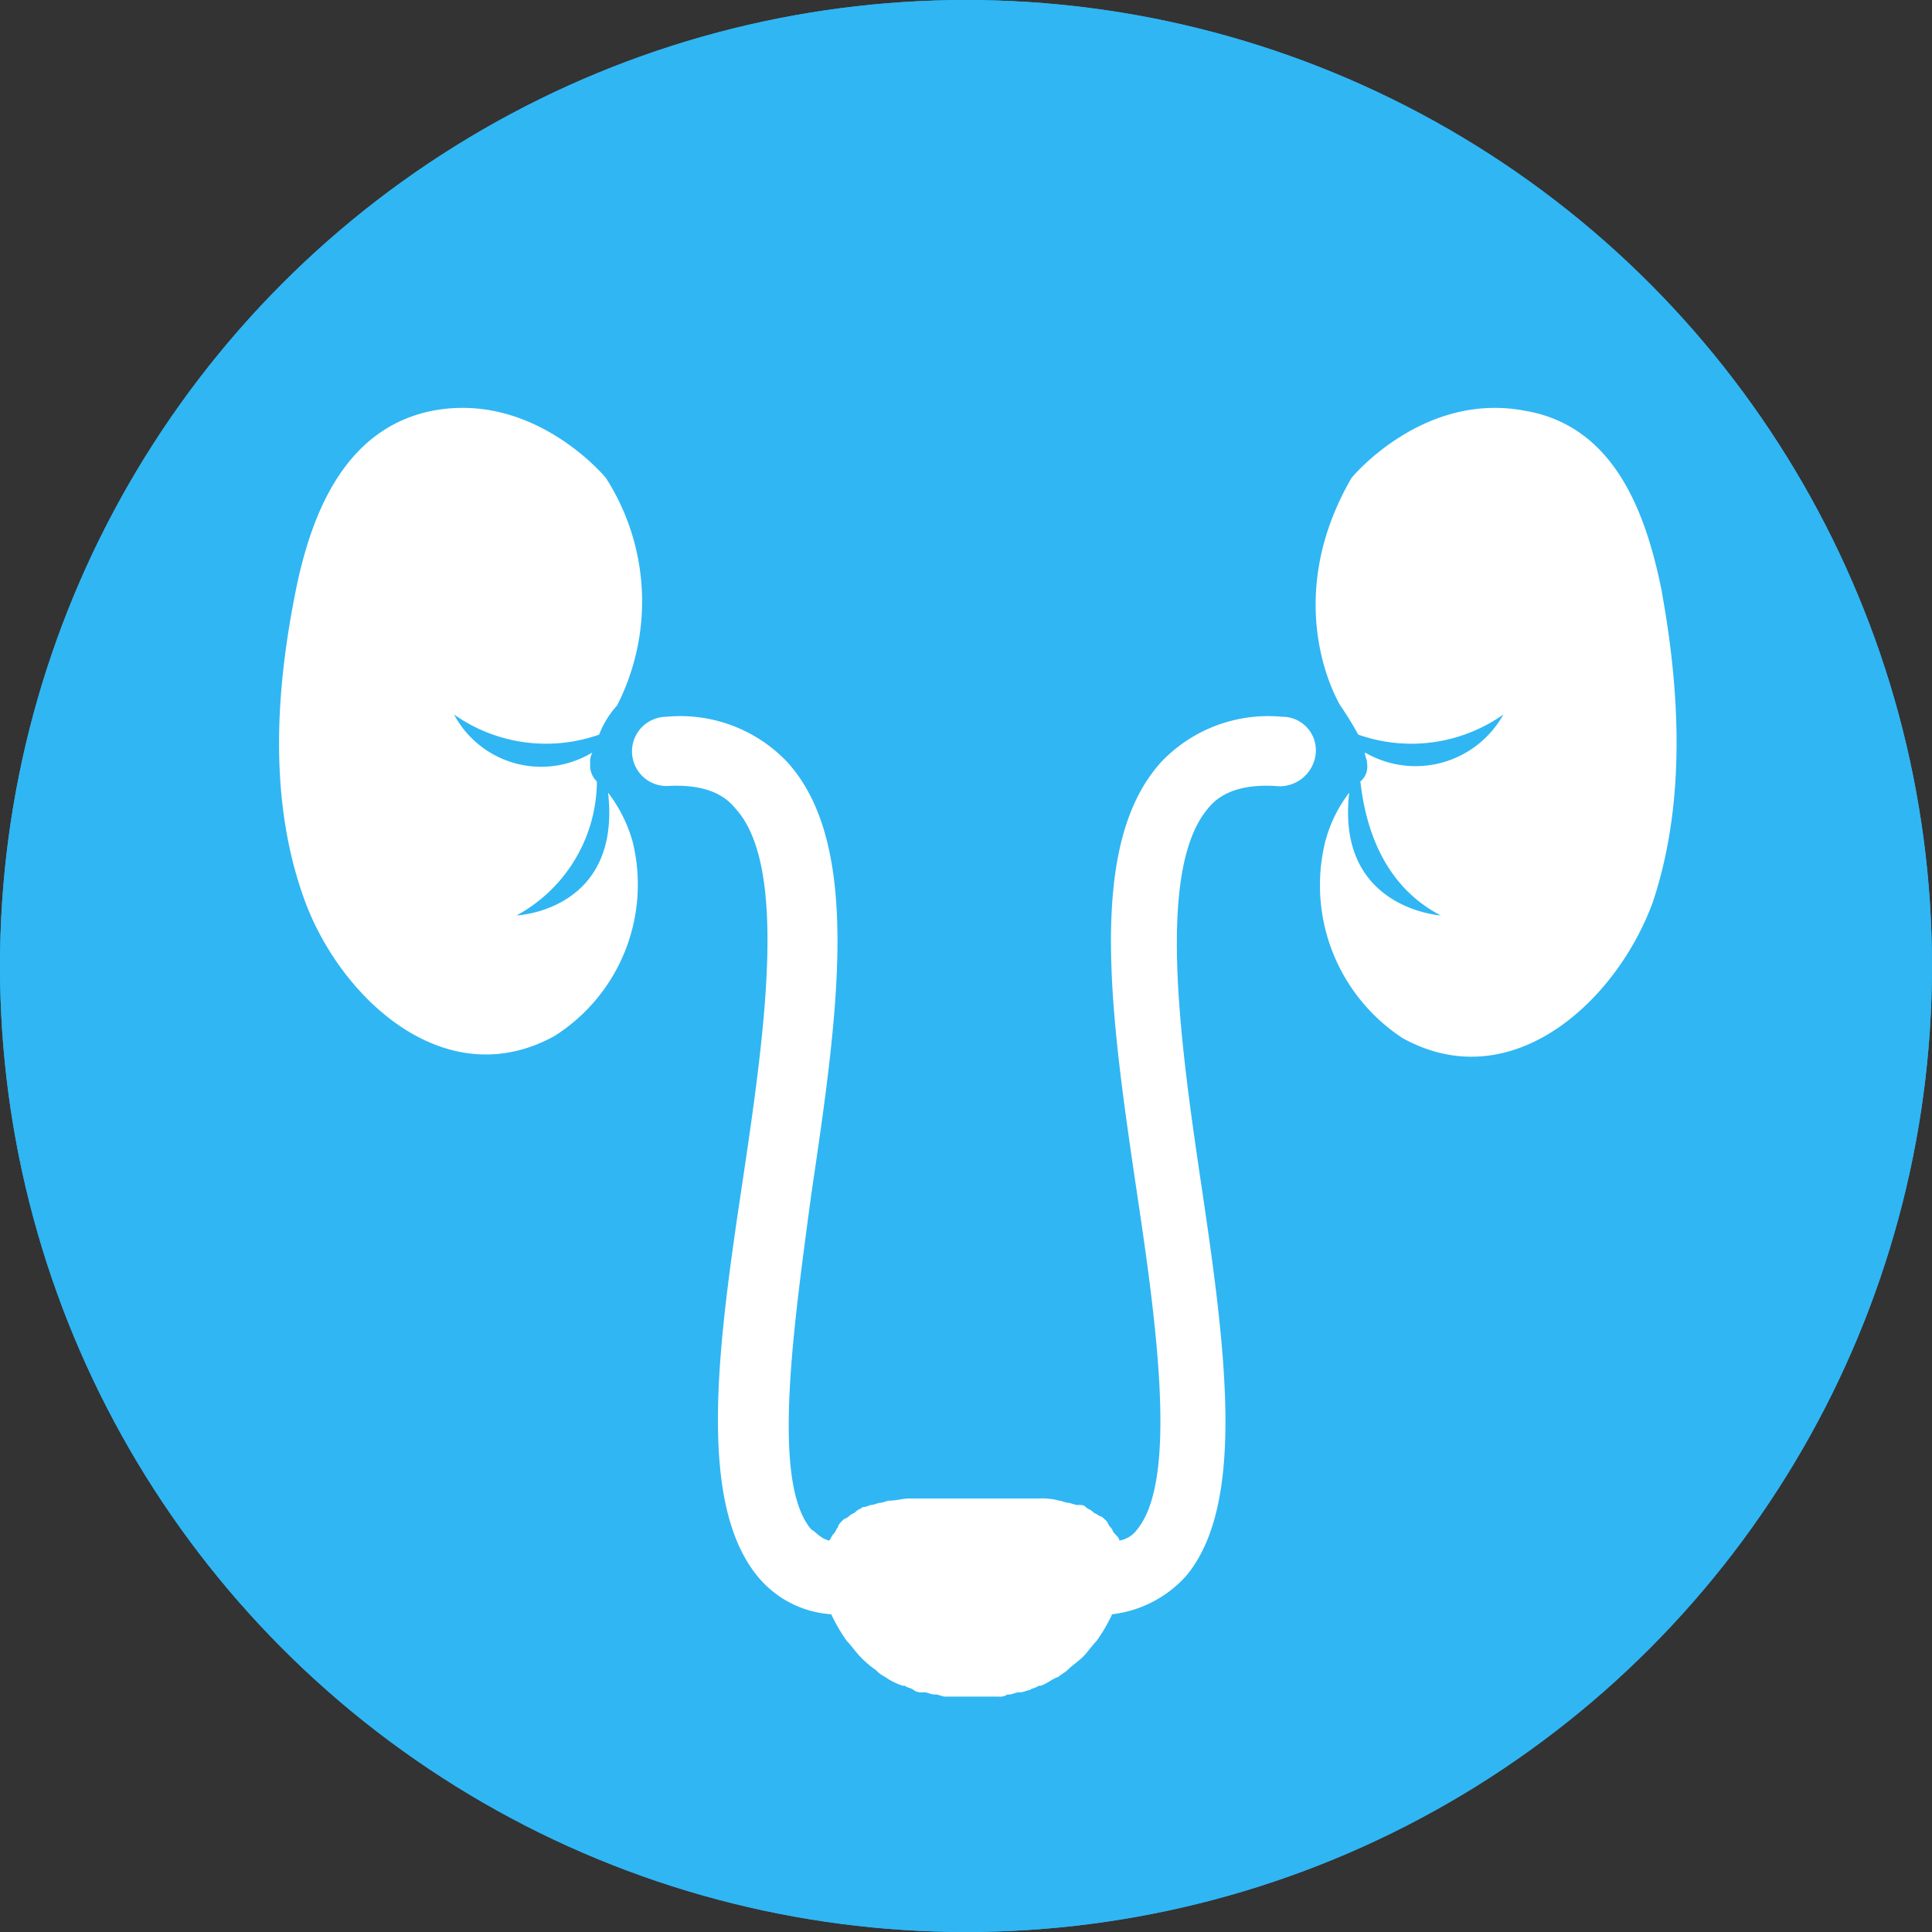
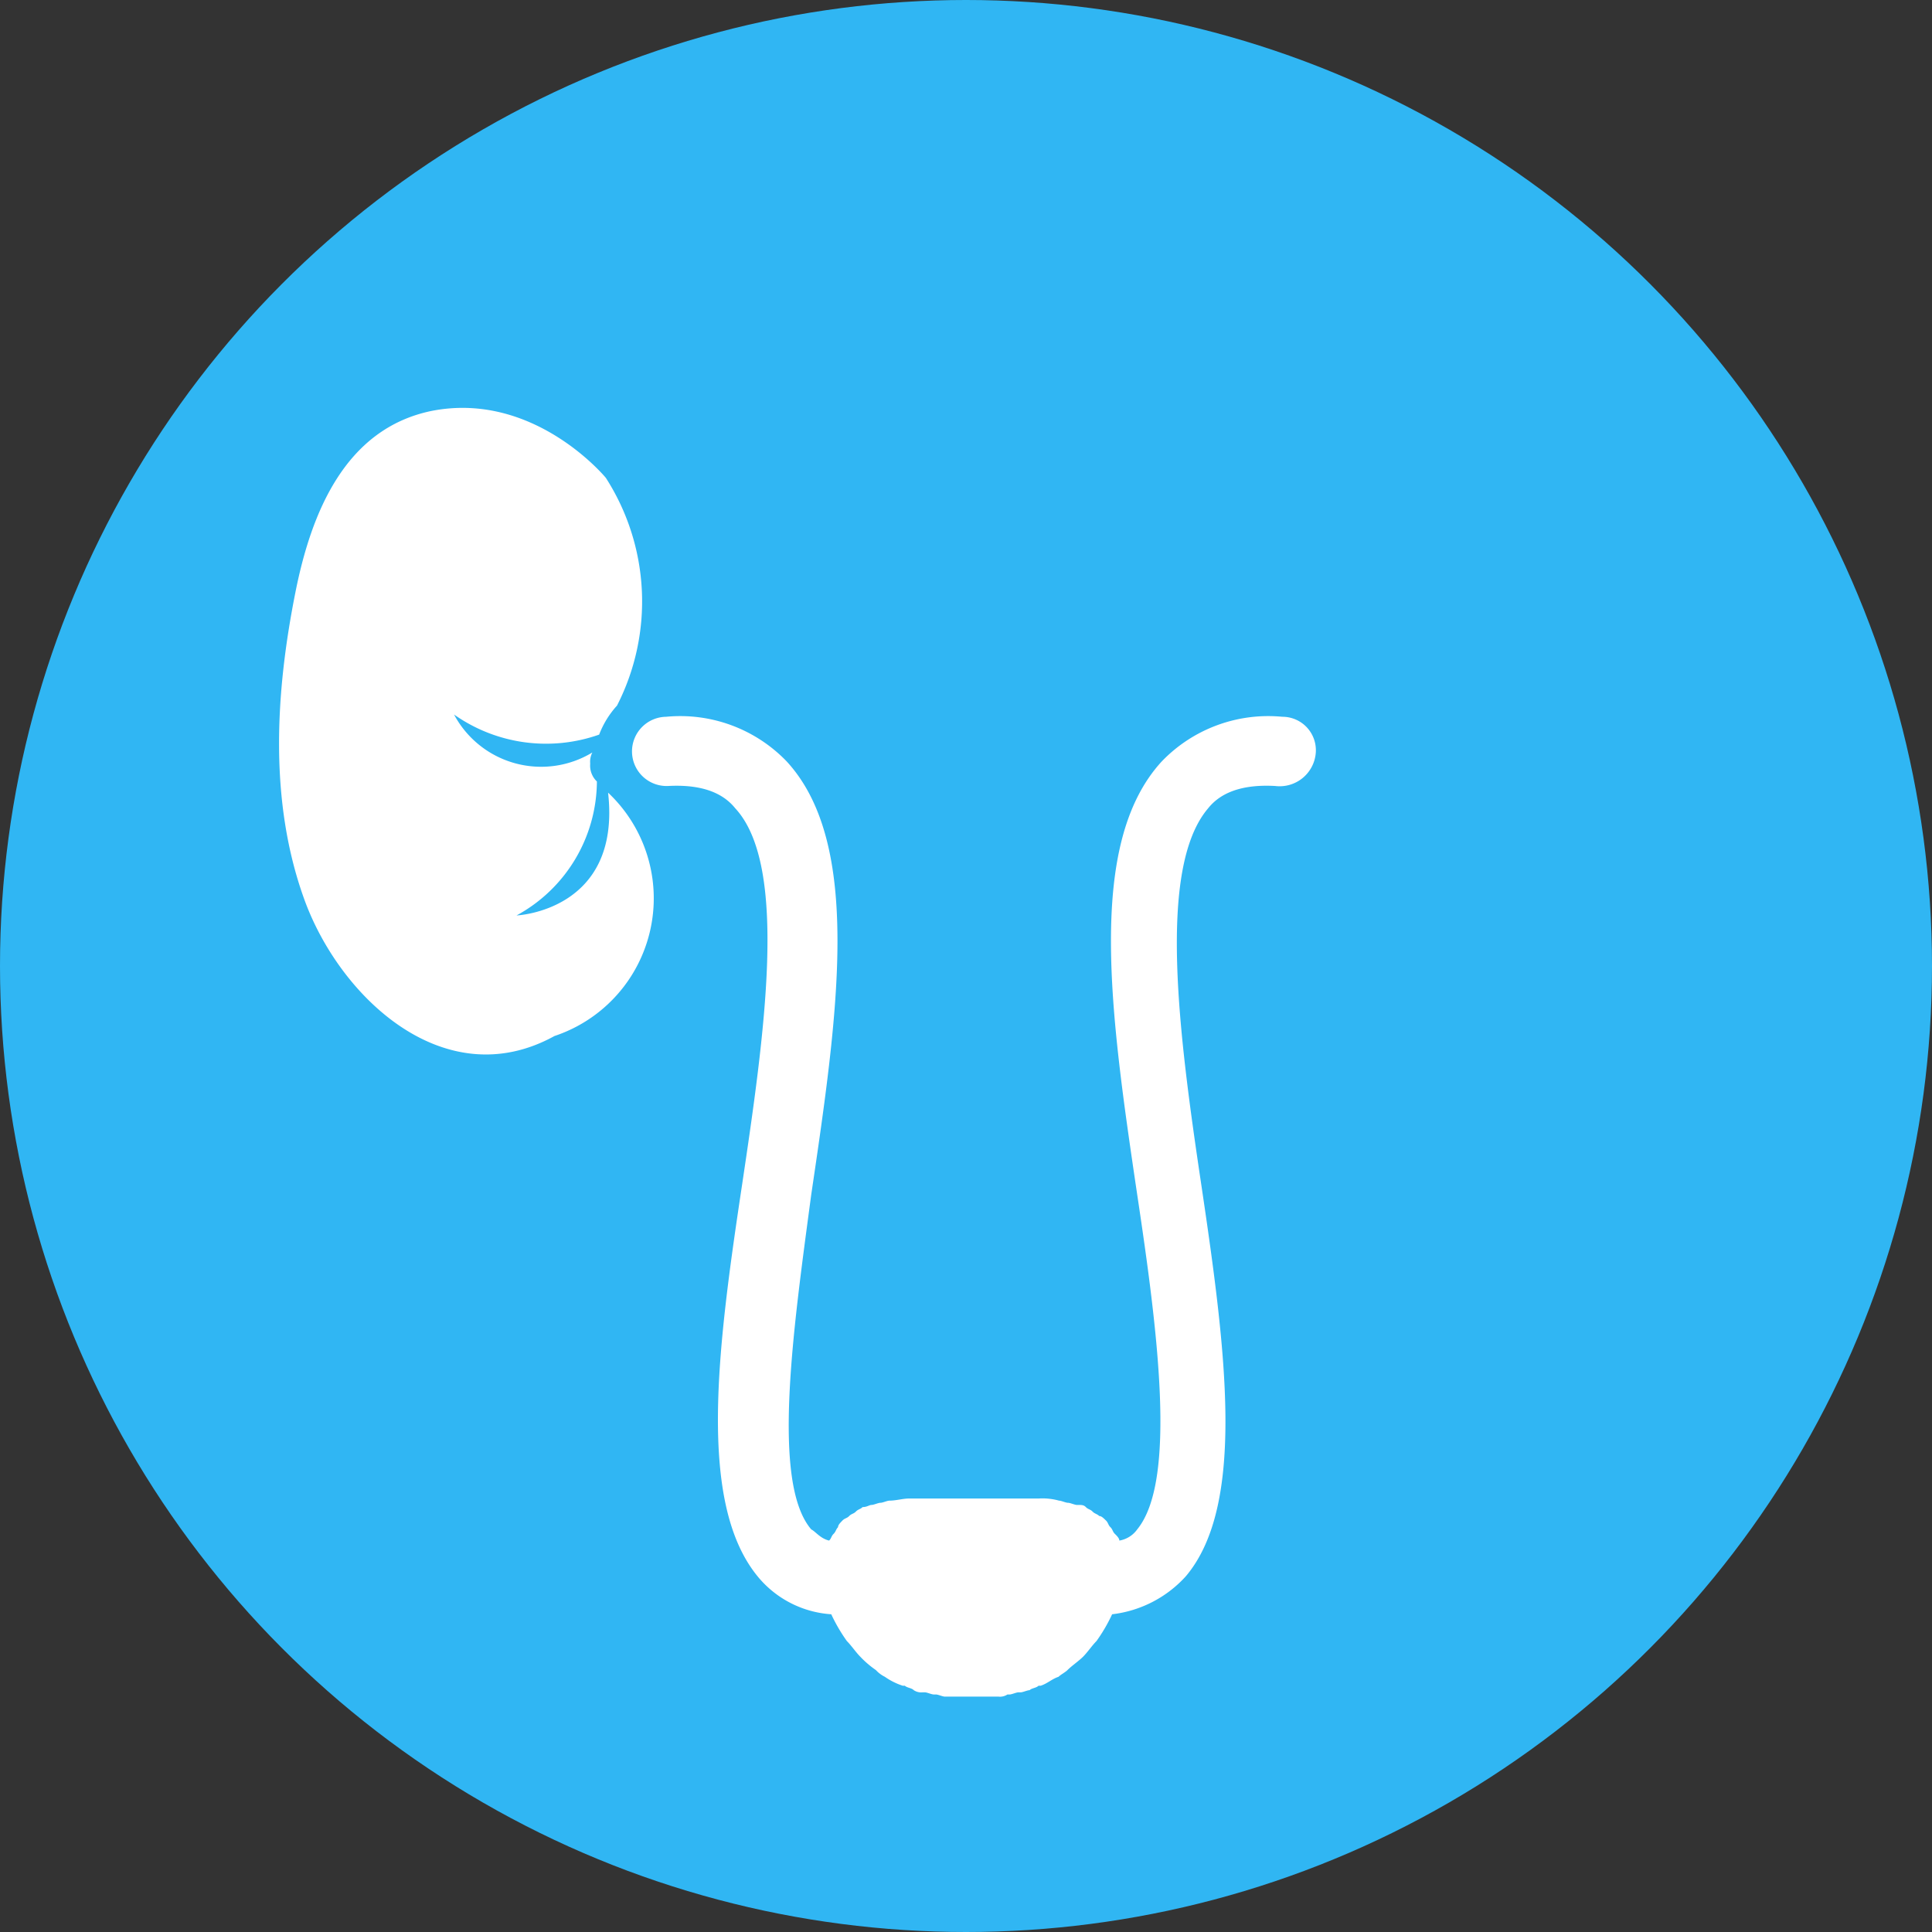
<svg xmlns="http://www.w3.org/2000/svg" width="90" height="90" viewBox="0 0 90 90">
  <rect x="0" y="0" width="90" height="90" fill="#333333" stroke="none" />
  <g id="Symptoms__Urinary_track_infection" data-name="Symptoms_ Urinary track infection" transform="translate(-9882 -6632)">
    <g id="Ellipse_50" data-name="Ellipse 50" transform="translate(9882 6632)" fill="#30b6f3" stroke="#30b6f3" stroke-width="3">
      <circle cx="45" cy="45" r="45" stroke="none" />
-       <circle cx="45" cy="45" r="43.5" fill="none" />
    </g>
    <g id="Group_697" data-name="Group 697" transform="translate(9895 6651)">
-       <path id="Path_2560" data-name="Path 2560" d="M91.121,44.74c.624,5.512-4.264,5.72-4.264,5.72A7.151,7.151,0,0,0,90.6,44.22a1.024,1.024,0,0,1-.312-.832.938.938,0,0,1,.1-.52A4.6,4.6,0,0,1,83.945,41.1a7.432,7.432,0,0,0,6.76.936,4.274,4.274,0,0,1,.832-1.352,10.655,10.655,0,0,0-.52-10.608s-3.328-4.056-8.112-3.12c-4.056.832-5.616,4.784-6.344,8.424-.936,4.68-1.248,9.776.416,14.352s6.552,9.152,11.648,6.344a8.351,8.351,0,0,0,3.64-9.048A6.759,6.759,0,0,0,91.121,44.74Z" transform="translate(-75.794 -26.815)" fill="#fff" />
-       <path id="Path_2561" data-name="Path 2561" d="M498.179,35.385c-.728-3.64-2.184-7.7-6.344-8.424-4.784-.936-8.112,3.12-8.112,3.12-3.432,5.928-.52,10.608-.52,10.608a15.41,15.41,0,0,1,.832,1.352,7.432,7.432,0,0,0,6.76-.936,4.681,4.681,0,0,1-6.448,1.768c0,.208.1.312.1.52a.9.9,0,0,1-.312.832c.208,1.872.936,4.784,3.744,6.24,0,0-4.888-.312-4.264-5.72a6.382,6.382,0,0,0-1.144,2.392,8.511,8.511,0,0,0,3.64,9.048c5.1,2.808,9.984-1.768,11.648-6.344,1.56-4.68,1.248-9.88.416-14.456Z" transform="translate(-433.763 -26.82)" fill="#fff" />
+       <path id="Path_2560" data-name="Path 2560" d="M91.121,44.74c.624,5.512-4.264,5.72-4.264,5.72A7.151,7.151,0,0,0,90.6,44.22a1.024,1.024,0,0,1-.312-.832.938.938,0,0,1,.1-.52A4.6,4.6,0,0,1,83.945,41.1a7.432,7.432,0,0,0,6.76.936,4.274,4.274,0,0,1,.832-1.352,10.655,10.655,0,0,0-.52-10.608s-3.328-4.056-8.112-3.12c-4.056.832-5.616,4.784-6.344,8.424-.936,4.68-1.248,9.776.416,14.352s6.552,9.152,11.648,6.344A6.759,6.759,0,0,0,91.121,44.74Z" transform="translate(-75.794 -26.815)" fill="#fff" />
      <path id="Path_2562" data-name="Path 2562" d="M246.121,149.472a1.559,1.559,0,0,0-1.56-1.664,6.879,6.879,0,0,0-5.616,2.08c-3.536,3.848-2.392,11.752-1.144,20.176.936,6.24,1.872,13.312,0,15.6a1.283,1.283,0,0,1-.832.52c0-.1-.1-.208-.208-.312s-.1-.208-.208-.312-.1-.208-.208-.312-.208-.208-.312-.208c-.1-.1-.208-.1-.312-.208s-.208-.1-.312-.208-.208-.1-.416-.1c-.1,0-.312-.1-.416-.1s-.312-.1-.416-.1a2.879,2.879,0,0,0-.936-.1h-6.032c-.312,0-.624.1-.936.1-.1,0-.312.1-.416.1s-.312.1-.416.1-.208.1-.416.1c-.1.1-.208.1-.312.208s-.208.1-.312.208-.208.1-.312.208-.208.208-.208.312c-.1.1-.1.208-.208.312s-.1.208-.208.312c-.416-.1-.624-.416-.832-.52-1.872-2.184-.832-9.36,0-15.6,1.248-8.424,2.392-16.329-1.144-20.176a6.879,6.879,0,0,0-5.616-2.08,1.613,1.613,0,1,0,.1,3.224c1.872-.1,2.7.52,3.12,1.04,2.5,2.7,1.352,10.608.312,17.577-1.144,7.592-2.08,14.768.728,18.2a4.843,4.843,0,0,0,3.432,1.768,7.757,7.757,0,0,0,.728,1.248c.208.208.416.52.624.728a4.525,4.525,0,0,0,.728.624,1.435,1.435,0,0,0,.416.312,3.115,3.115,0,0,0,.832.416h.1c.1.1.312.1.416.208a.625.625,0,0,0,.416.1h.1c.1,0,.312.1.416.1h.1c.1,0,.312.1.416.1h2.5a.625.625,0,0,0,.416-.1h.1c.1,0,.312-.1.416-.1h.1c.1,0,.312-.1.416-.1.1-.1.312-.1.416-.208h.1c.312-.1.52-.312.832-.416.1-.1.312-.208.416-.312.208-.208.52-.416.728-.624s.416-.52.624-.728a7.756,7.756,0,0,0,.728-1.248,5.491,5.491,0,0,0,3.432-1.768c2.808-3.328,1.872-10.5.728-18.2-1.04-6.968-2.08-14.768.312-17.577.416-.52,1.248-1.144,3.12-1.04A1.689,1.689,0,0,0,246.121,149.472Z" transform="translate(-197.826 -133.418)" fill="#fff" />
    </g>
  </g>
</svg>